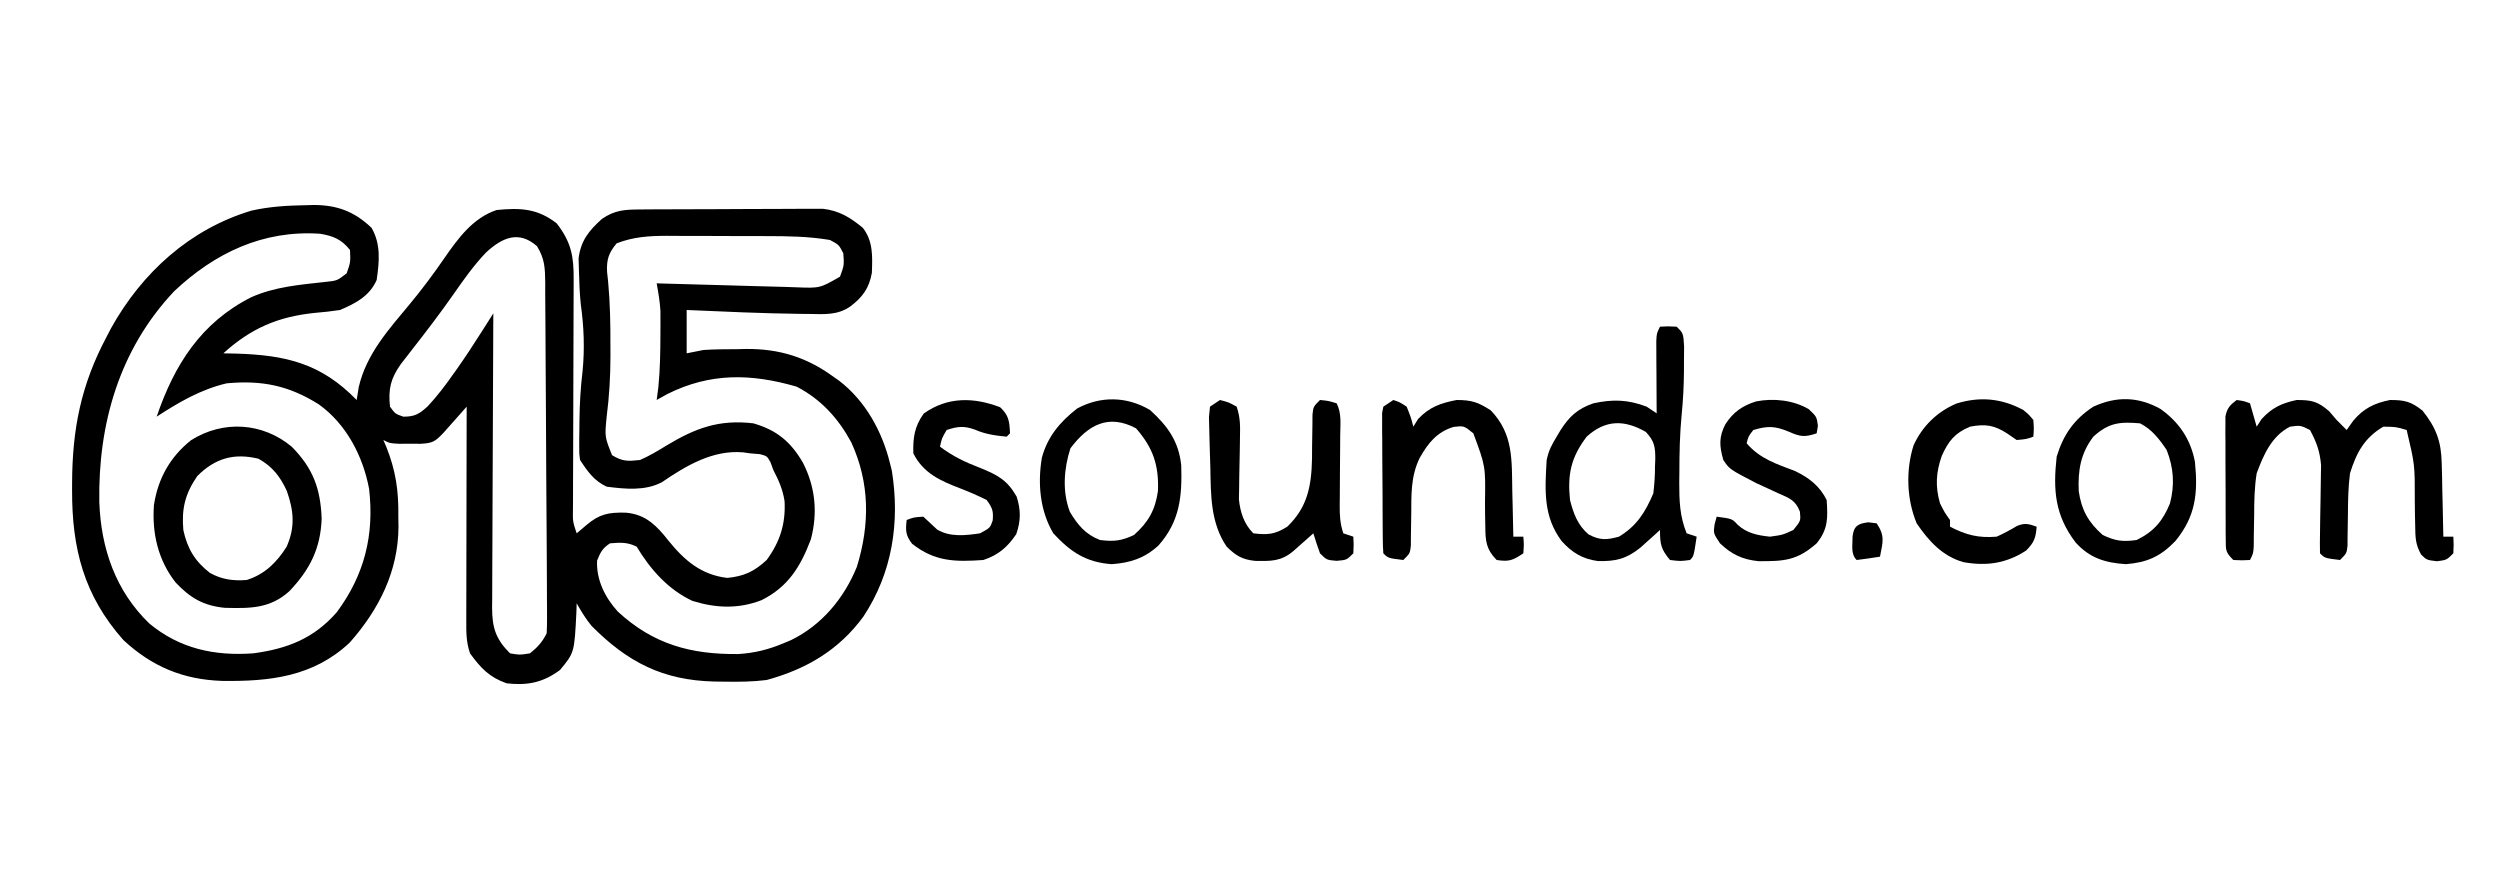
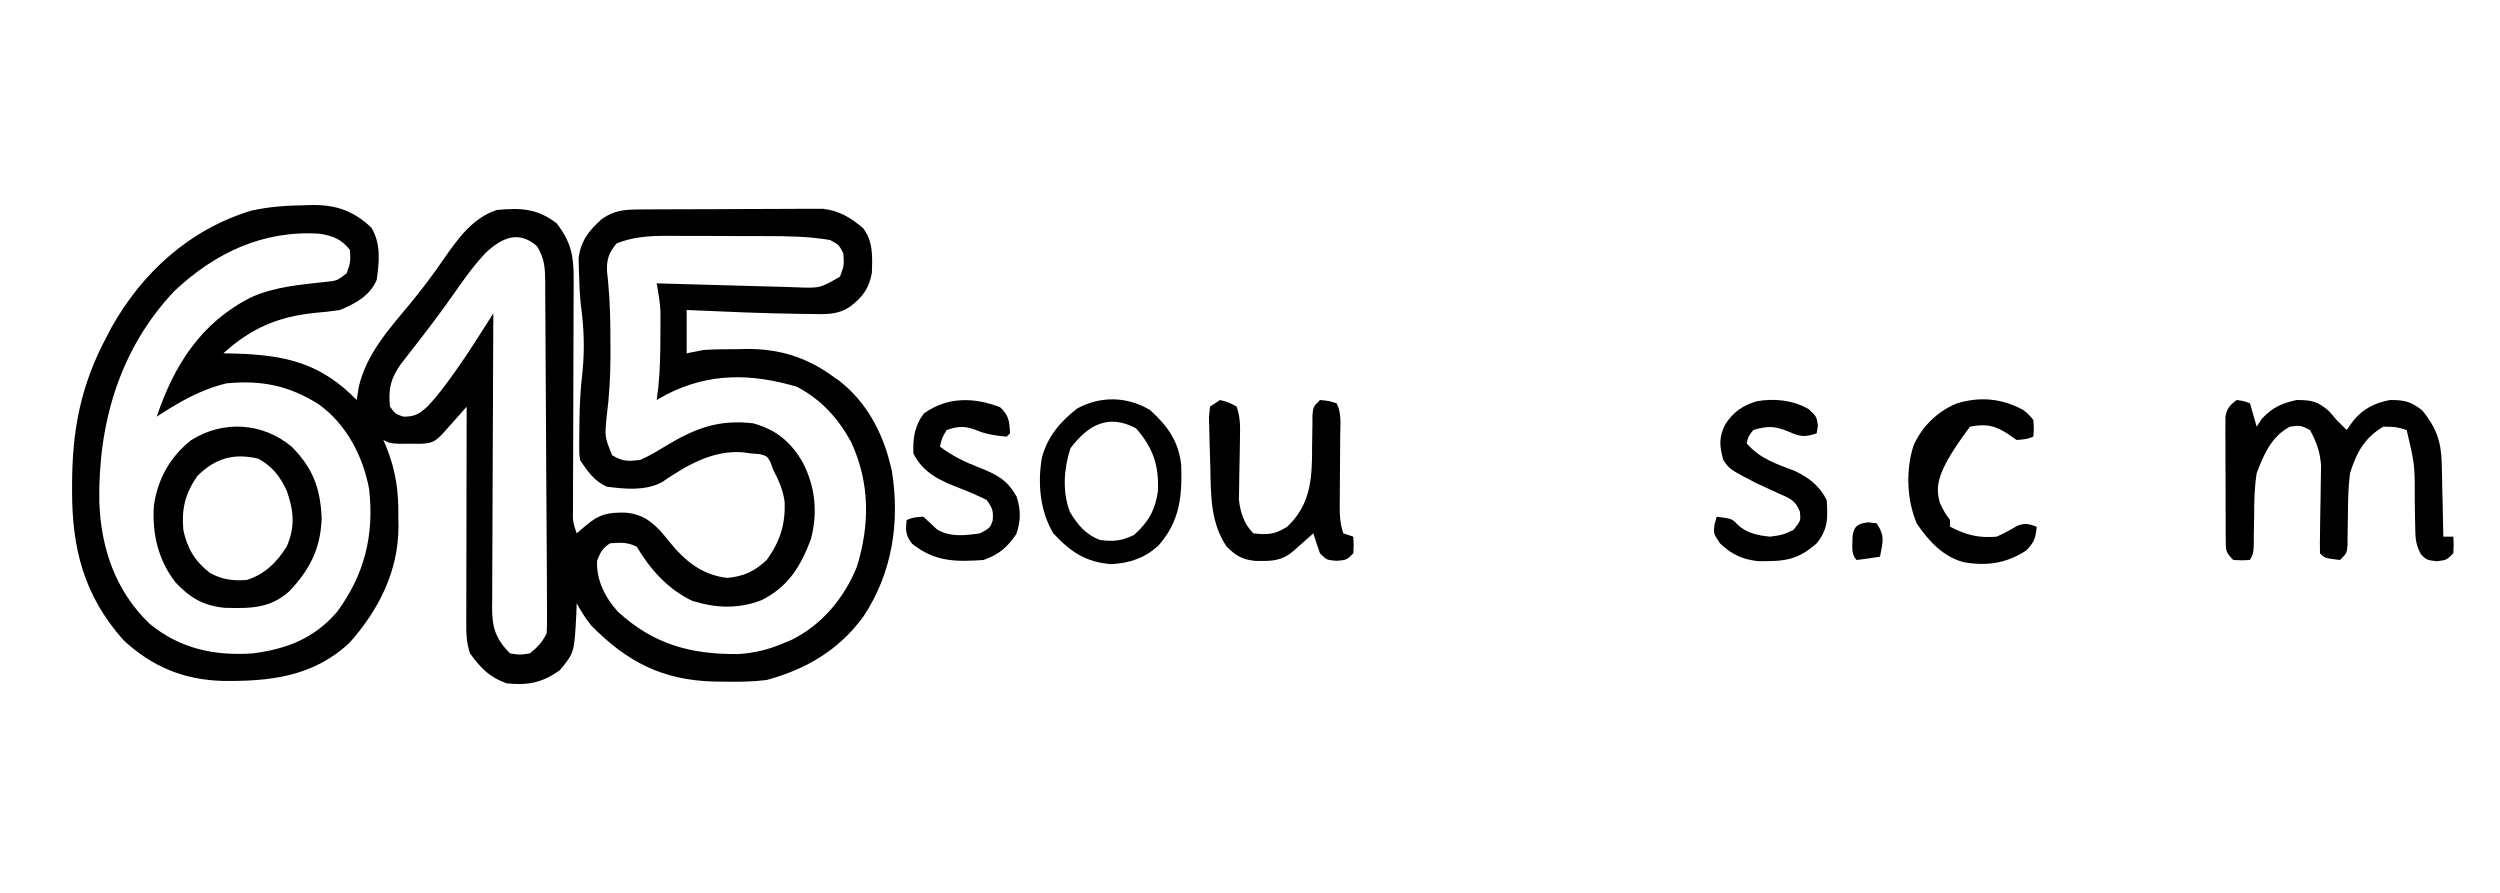
<svg xmlns="http://www.w3.org/2000/svg" width="750" height="268">
  <path d="M0 0 C1.188 -0.033 1.188 -0.033 2.4 -0.068 C9.452 -0.04 14.587 1.901 19.715 6.785 C22.562 11.704 22.044 16.946 21.25 22.438 C19.102 27.291 14.97 29.424 10.25 31.438 C7.72 31.82 5.175 32.106 2.625 32.312 C-8.418 33.448 -16.534 36.983 -24.75 44.438 C-23.494 44.463 -22.239 44.489 -20.945 44.516 C-6.046 44.961 4.559 47.42 15.25 58.438 C15.456 57.159 15.662 55.88 15.875 54.562 C18.17 44.627 24.848 37.282 31.217 29.623 C34.899 25.179 38.296 20.63 41.562 15.875 C45.704 9.9 50.134 3.809 57.25 1.438 C64.4 0.743 69.496 0.976 75.25 5.438 C79.63 11.086 80.395 15.316 80.348 22.274 C80.346 23.071 80.345 23.868 80.343 24.689 C80.339 26.419 80.333 28.149 80.325 29.88 C80.312 32.615 80.306 35.35 80.301 38.086 C80.29 43.891 80.27 49.695 80.25 55.5 C80.226 62.229 80.206 68.957 80.194 75.686 C80.188 78.386 80.175 81.086 80.162 83.786 C80.159 85.434 80.155 87.082 80.152 88.731 C80.145 89.863 80.145 89.863 80.137 91.018 C80.066 94.854 80.066 94.854 81.25 98.438 C82.199 97.633 83.147 96.829 84.125 96 C88.127 92.607 90.737 92.139 95.941 92.23 C101.082 92.692 104.067 95.031 107.312 98.812 C107.808 99.424 108.302 100.035 108.812 100.664 C113.642 106.622 118.651 110.896 126.438 111.812 C131.462 111.318 134.556 109.876 138.25 106.438 C142.27 100.951 143.979 95.544 143.617 88.762 C143.06 85.234 141.9 82.611 140.25 79.438 C139.817 78.262 139.817 78.262 139.375 77.062 C138.356 75.26 138.356 75.26 136.25 74.688 C135.26 74.605 134.27 74.522 133.25 74.438 C132.571 74.34 131.891 74.242 131.191 74.141 C122.091 73.364 114.094 78.124 106.766 83.137 C101.689 85.762 95.791 85.146 90.25 84.438 C86.439 82.652 84.569 79.916 82.25 76.438 C82.007 74.511 82.007 74.511 82.02 72.34 C82.021 71.145 82.021 71.145 82.023 69.926 C82.036 69.084 82.049 68.242 82.062 67.375 C82.072 66.082 82.072 66.082 82.082 64.763 C82.143 59.719 82.412 54.771 83.023 49.762 C83.677 43.059 83.427 36.425 82.488 29.77 C82.149 26.453 82.015 23.143 81.938 19.812 C81.881 17.937 81.881 17.937 81.824 16.023 C82.459 10.673 84.885 7.669 88.812 4.125 C92.717 1.422 95.732 1.305 100.37 1.276 C101.632 1.267 102.894 1.257 104.194 1.247 C105.573 1.242 106.953 1.238 108.332 1.234 C109.748 1.229 111.164 1.223 112.581 1.217 C115.551 1.207 118.521 1.201 121.49 1.197 C125.287 1.192 129.083 1.168 132.879 1.139 C135.805 1.121 138.732 1.115 141.658 1.114 C143.057 1.111 144.456 1.103 145.855 1.09 C147.817 1.073 149.779 1.076 151.741 1.081 C152.856 1.077 153.971 1.074 155.119 1.07 C160.057 1.65 163.338 3.684 167.125 6.812 C170.218 10.833 169.993 15.412 169.809 20.297 C168.984 24.935 166.99 27.649 163.25 30.438 C159.484 33.023 155.521 32.699 151.125 32.625 C149.914 32.615 149.914 32.615 148.678 32.605 C137.197 32.468 125.721 31.937 114.25 31.438 C114.25 35.727 114.25 40.017 114.25 44.438 C116.725 43.943 116.725 43.943 119.25 43.438 C122.644 43.203 126.036 43.207 129.438 43.188 C130.333 43.167 131.228 43.146 132.15 43.125 C142.06 43.068 150.249 45.596 158.25 51.438 C159.143 52.066 159.143 52.066 160.055 52.707 C167.927 58.778 172.906 67.882 175.25 77.438 C175.433 78.171 175.616 78.904 175.805 79.66 C178.283 95.118 175.943 110.309 167.25 123.438 C159.9 133.458 150.162 139.184 138.25 142.438 C134.086 142.964 130.006 143.012 125.812 142.938 C124.712 142.925 123.611 142.912 122.476 142.899 C107.07 142.513 96.52 137.087 85.723 126.211 C83.961 124.089 82.617 121.829 81.25 119.438 C81.224 120.295 81.198 121.152 81.172 122.035 C80.567 134.235 80.567 134.235 76.25 139.438 C71.14 143.222 66.492 144.142 60.25 143.438 C54.984 141.579 52.456 138.834 49.25 134.438 C48.09 130.956 48.13 128.253 48.136 124.579 C48.136 123.886 48.136 123.193 48.136 122.48 C48.137 120.191 48.145 117.902 48.152 115.613 C48.154 114.026 48.156 112.438 48.157 110.851 C48.16 106.673 48.17 102.496 48.181 98.319 C48.192 94.056 48.196 89.792 48.201 85.529 C48.212 77.165 48.229 68.801 48.25 60.438 C47.624 61.148 46.997 61.858 46.352 62.59 C45.534 63.509 44.717 64.428 43.875 65.375 C43.063 66.292 42.251 67.208 41.414 68.152 C38.886 70.822 38.146 71.394 34.5 71.57 C33.428 71.568 32.355 71.565 31.25 71.562 C29.641 71.566 29.641 71.566 28 71.57 C25.25 71.438 25.25 71.438 23.25 70.438 C23.533 71.092 23.816 71.747 24.107 72.422 C26.993 79.602 27.869 85.737 27.75 93.438 C27.773 94.942 27.773 94.942 27.797 96.477 C27.728 109.811 21.941 121.284 13.188 131.188 C2.279 141.498 -10.947 142.912 -25.172 142.707 C-36.81 142.311 -46.149 138.435 -54.75 130.438 C-66.609 117.058 -70.176 102.944 -70.125 85.5 C-70.124 84.464 -70.124 84.464 -70.123 83.406 C-70.065 67.189 -67.467 53.918 -59.75 39.438 C-59.31 38.591 -58.871 37.744 -58.418 36.871 C-49.138 20.209 -34.767 7.161 -16.312 1.625 C-10.88 0.399 -5.549 0.093 0 0 Z M-39.5 25.812 C-55.945 43.237 -62.344 65.589 -61.957 89.055 C-61.464 102.927 -57.085 115.736 -46.938 125.5 C-37.832 133.053 -27.367 135.284 -15.75 134.438 C-5.552 133.074 2.418 129.975 9.281 122.109 C17.604 110.895 20.579 98.904 18.977 85.078 C17.124 75.219 12.125 65.649 3.891 59.746 C-5.095 54.096 -13.175 52.448 -23.75 53.438 C-31.507 55.255 -38.124 59.125 -44.75 63.438 C-39.441 47.828 -31.423 35.215 -16.391 27.617 C-9.243 24.424 -1.741 23.865 5.957 23 C9.379 22.645 9.379 22.645 12.25 20.438 C13.422 17.07 13.422 17.07 13.25 13.438 C10.717 10.23 8.171 9.199 4.25 8.562 C-12.813 7.4 -27.345 14.336 -39.5 25.812 Z M54.062 14.188 C50.404 18.011 47.399 22.266 44.382 26.596 C40.288 32.461 35.942 38.115 31.541 43.751 C31.012 44.434 30.483 45.117 29.938 45.82 C29.467 46.422 28.996 47.025 28.512 47.645 C25.485 51.944 24.669 55.109 25.25 60.438 C26.808 62.585 26.808 62.585 29.25 63.438 C32.747 63.438 34.016 62.651 36.605 60.289 C39.383 57.294 41.787 54.151 44.125 50.812 C44.521 50.259 44.916 49.706 45.324 49.137 C47.974 45.394 50.462 41.562 52.918 37.69 C53.544 36.705 54.169 35.72 54.814 34.704 C55.288 33.956 55.762 33.208 56.25 32.438 C56.243 33.617 56.237 34.796 56.23 36.01 C56.169 47.12 56.124 58.229 56.095 69.338 C56.079 75.049 56.058 80.761 56.024 86.472 C55.991 91.983 55.973 97.494 55.965 103.006 C55.96 105.109 55.949 107.212 55.933 109.315 C55.911 112.26 55.908 115.204 55.909 118.149 C55.899 119.02 55.888 119.89 55.877 120.787 C55.907 126.725 56.942 130.13 61.25 134.438 C64.165 134.938 64.165 134.938 67.25 134.438 C69.553 132.57 70.928 131.081 72.25 128.438 C72.339 126.941 72.365 125.44 72.359 123.941 C72.358 122.994 72.357 122.048 72.355 121.073 C72.349 120.031 72.342 118.99 72.335 117.917 C72.332 116.822 72.329 115.728 72.326 114.6 C72.313 110.967 72.292 107.333 72.27 103.699 C72.263 102.461 72.256 101.222 72.248 99.946 C72.215 94.068 72.177 88.19 72.133 82.312 C72.082 75.528 72.048 68.744 72.028 61.96 C72.009 56.083 71.969 50.207 71.921 44.331 C71.903 41.831 71.893 39.332 71.889 36.832 C71.882 33.336 71.85 29.842 71.812 26.346 C71.815 25.311 71.819 24.275 71.822 23.209 C71.751 18.784 71.687 16.163 69.367 12.314 C63.903 7.47 58.899 9.702 54.062 14.188 Z M93.25 11.438 C90.873 14.26 90.197 16.278 90.367 19.97 C90.47 20.928 90.573 21.885 90.68 22.871 C91.285 29.305 91.399 35.666 91.375 42.125 C91.379 43.188 91.383 44.251 91.387 45.346 C91.379 51.456 91.026 57.381 90.25 63.438 C89.656 69.51 89.656 69.51 91.875 75 C95.025 76.906 96.581 76.835 100.25 76.438 C103.065 75.22 105.638 73.663 108.25 72.062 C116.889 66.866 123.977 64.221 134.25 65.438 C141.288 67.468 145.478 70.96 149.133 77.258 C152.85 84.511 153.615 92.238 151.527 100.191 C148.427 108.412 144.714 114.491 136.699 118.492 C129.746 121.176 123.068 120.892 115.996 118.715 C108.709 115.325 103.324 109.228 99.25 102.438 C96.451 101.038 94.345 101.185 91.25 101.438 C88.977 102.927 88.379 104.115 87.375 106.625 C87.118 112.409 89.748 117.681 93.613 121.93 C104.259 131.737 115.475 134.786 129.68 134.652 C134.593 134.357 138.723 133.331 143.25 131.438 C144.387 130.962 144.387 130.962 145.547 130.477 C154.773 125.991 161.483 117.908 165.312 108.48 C169.241 95.73 169.212 83.306 163.625 71.125 C159.73 63.925 154.559 58.231 147.25 54.438 C133.668 50.494 121.402 50.197 108.5 56.625 C107.427 57.223 106.355 57.821 105.25 58.438 C105.415 57.179 105.58 55.921 105.75 54.625 C106.284 49.309 106.363 44.025 106.375 38.688 C106.38 37.872 106.384 37.056 106.389 36.216 C106.386 35.034 106.386 35.034 106.383 33.828 C106.382 33.127 106.381 32.426 106.379 31.704 C106.219 28.903 105.748 26.197 105.25 23.438 C105.865 23.457 106.481 23.476 107.115 23.496 C113.522 23.692 119.929 23.867 126.338 24.03 C128.729 24.093 131.12 24.162 133.51 24.237 C136.948 24.343 140.386 24.429 143.824 24.512 C144.892 24.549 145.96 24.586 147.06 24.625 C154.218 24.911 154.218 24.911 160.25 21.438 C161.498 18.032 161.498 18.032 161.25 14.438 C159.941 11.878 159.941 11.878 157.25 10.438 C150.834 9.341 144.493 9.277 137.996 9.27 C136.407 9.265 136.407 9.265 134.785 9.259 C132.555 9.254 130.326 9.252 128.096 9.252 C124.695 9.25 121.294 9.232 117.893 9.213 C115.719 9.21 113.545 9.208 111.371 9.207 C110.361 9.2 109.35 9.193 108.309 9.185 C102.91 9.203 98.31 9.479 93.25 11.438 Z " fill="#000000" transform="translate(91.75,61.562)" />
  <path d="M0 0 C2.188 0.312 2.188 0.312 4 1 C4.66 3.31 5.32 5.62 6 8 C6.495 7.237 6.99 6.474 7.5 5.688 C10.665 2.286 13.49 0.963 18 0 C22.522 0 24.312 0.406 27.75 3.375 C28.864 4.674 28.864 4.674 30 6 C30.598 6.598 31.196 7.196 31.812 7.812 C32.204 8.204 32.596 8.596 33 9 C33.66 8.072 34.32 7.144 35 6.188 C38.076 2.52 41.335 0.933 46 0 C50.402 0 52.297 0.441 55.75 3.188 C59.83 8.288 61.367 12.403 61.512 18.93 C61.547 20.219 61.583 21.508 61.619 22.836 C61.642 24.182 61.665 25.529 61.688 26.875 C61.721 28.245 61.755 29.615 61.791 30.984 C61.873 34.323 61.943 37.661 62 41 C62.99 41 63.98 41 65 41 C65.125 43.375 65.125 43.375 65 46 C63 48 63 48 60.062 48.375 C57 48 57 48 55.336 46.368 C53.626 43.338 53.601 41.202 53.559 37.73 C53.532 36.512 53.506 35.293 53.479 34.037 C53.465 32.767 53.451 31.496 53.438 30.188 C53.457 19.398 53.457 19.398 51 9 C47.787 8.051 47.787 8.051 44 8 C38.325 11.338 35.93 15.795 34 22 C33.464 26.149 33.395 30.258 33.375 34.438 C33.35 36.582 33.316 38.727 33.273 40.871 C33.267 41.809 33.262 42.747 33.255 43.713 C33 46 33 46 31 48 C26.444 47.444 26.444 47.444 25 46 C24.949 43.863 24.965 41.724 25.008 39.586 C25.025 38.267 25.041 36.949 25.059 35.59 C25.089 33.49 25.125 31.39 25.171 29.291 C25.214 27.264 25.237 25.238 25.258 23.211 C25.28 21.997 25.302 20.783 25.325 19.533 C24.936 15.306 23.991 12.738 22 9 C19.16 7.582 19.16 7.582 16 8 C10.505 10.815 8.059 16.421 6 22 C5.338 26.176 5.255 30.277 5.25 34.5 C5.217 36.635 5.181 38.771 5.141 40.906 C5.136 41.838 5.131 42.769 5.126 43.729 C5 46 5 46 4 48 C1.625 48.125 1.625 48.125 -1 48 C-3.383 45.617 -3.255 45.115 -3.275 41.873 C-3.284 41.022 -3.294 40.171 -3.304 39.294 C-3.303 38.373 -3.302 37.453 -3.301 36.504 C-3.305 35.559 -3.309 34.615 -3.314 33.642 C-3.32 31.642 -3.32 29.642 -3.316 27.642 C-3.313 24.578 -3.336 21.515 -3.361 18.451 C-3.364 16.51 -3.364 14.57 -3.363 12.629 C-3.377 11.251 -3.377 11.251 -3.391 9.845 C-3.385 8.99 -3.379 8.136 -3.372 7.256 C-3.373 6.505 -3.374 5.754 -3.374 4.98 C-2.897 2.454 -2.033 1.531 0 0 Z " fill="#000000" transform="translate(671,120)" />
  <path d="M0 0 C6.403 6.465 8.643 12.534 9 21.562 C8.673 30.554 5.482 36.846 -0.672 43.336 C-6.483 48.625 -12.536 48.537 -20.121 48.344 C-26.505 47.694 -30.46 45.377 -34.812 40.75 C-40.085 34.016 -41.934 25.983 -41.32 17.523 C-40.121 9.62 -36.483 3.069 -30.188 -1.938 C-20.538 -8.005 -8.742 -7.274 0 0 Z M-28.312 8.812 C-31.964 14.133 -33.055 18.565 -32.5 25 C-31.315 30.547 -29.031 34.382 -24.527 37.867 C-20.948 39.867 -17.557 40.305 -13.5 40 C-8.064 38.295 -4.495 34.745 -1.5 30 C1.077 24.14 0.654 19.257 -1.449 13.301 C-3.416 8.993 -5.73 5.998 -9.938 3.625 C-17.261 1.839 -22.948 3.448 -28.312 8.812 Z " fill="#000000" transform="translate(87.5,134)" />
-   <path d="M0 0 C2.375 -0.125 2.375 -0.125 5 0 C7 2 7 2 7.23 5.965 C7.226 7.622 7.212 9.28 7.188 10.938 C7.187 11.743 7.186 12.548 7.186 13.377 C7.154 17.747 6.932 22.046 6.5 26.395 C5.935 32.187 5.816 37.933 5.812 43.75 C5.794 45.233 5.794 45.233 5.775 46.746 C5.764 52.185 5.917 56.933 8 62 C8.99 62.33 9.98 62.66 11 63 C10.125 68.875 10.125 68.875 9 70 C6.125 70.375 6.125 70.375 3 70 C0.296 66.756 0 65.291 0 61 C-0.531 61.482 -1.062 61.964 -1.609 62.461 C-2.316 63.093 -3.022 63.724 -3.75 64.375 C-4.446 65.001 -5.142 65.628 -5.859 66.273 C-10.095 69.69 -13.326 70.458 -18.691 70.309 C-23.27 69.697 -26.448 67.733 -29.508 64.316 C-35.076 56.918 -34.529 48.949 -34 40 C-33.371 37.091 -32.584 35.622 -31 33 C-30.636 32.386 -30.273 31.773 -29.898 31.141 C-27.216 26.952 -24.819 24.668 -20 23 C-14.18 21.734 -9.658 21.85 -4 24 C-3.01 24.66 -2.02 25.32 -1 26 C-1.005 25.283 -1.01 24.567 -1.016 23.829 C-1.037 20.594 -1.05 17.36 -1.062 14.125 C-1.071 12.997 -1.079 11.869 -1.088 10.707 C-1.091 9.631 -1.094 8.554 -1.098 7.445 C-1.103 6.45 -1.108 5.455 -1.114 4.43 C-1 2 -1 2 0 0 Z M-22 33 C-26.736 39.272 -27.777 44.303 -27 52 C-25.971 56.047 -24.675 59.586 -21.422 62.332 C-17.99 64.148 -16.011 64.003 -12.312 63 C-6.97 59.775 -4.414 55.671 -2 50 C-1.666 47.187 -1.49 44.678 -1.5 41.875 C-1.457 40.821 -1.457 40.821 -1.414 39.746 C-1.4 36.011 -1.683 34.342 -4.254 31.57 C-10.712 27.877 -16.346 27.872 -22 33 Z " fill="#000000" transform="translate(498,98)" />
  <path d="M0 0 C5.299 4.8 8.634 9.412 9.371 16.637 C9.652 25.916 8.976 33.384 2.543 40.645 C-1.665 44.498 -5.914 45.851 -11.5 46.25 C-19.203 45.7 -23.843 42.579 -29 37 C-33.023 30.252 -33.739 22.001 -32.438 14.312 C-30.75 7.993 -26.956 3.525 -21.875 -0.438 C-14.838 -4.262 -6.936 -4.107 0 0 Z M-23.875 11.5 C-25.842 17.621 -26.354 24.412 -24.051 30.516 C-21.757 34.424 -19.325 37.352 -15 39 C-10.87 39.526 -8.589 39.277 -4.812 37.5 C-0.519 33.683 1.567 30.037 2.383 24.316 C2.706 16.559 0.895 11.309 -4.188 5.5 C-12.446 1.096 -18.559 4.412 -23.875 11.5 Z " fill="#000000" transform="translate(345,123)" />
-   <path d="M0 0 C5.622 3.973 9.101 9.135 10.375 15.914 C11.306 25.277 10.623 32.161 4.539 39.609 C0.038 44.323 -4.063 46.102 -10.359 46.586 C-16.567 46.172 -21.163 44.777 -25.422 40.086 C-31.603 31.934 -32.233 24.485 -31.109 14.336 C-29.113 7.74 -25.857 3.09 -20.109 -0.664 C-13.118 -3.856 -6.629 -3.68 0 0 Z M-20.109 8.336 C-23.924 13.371 -24.751 18.427 -24.492 24.652 C-23.676 30.373 -21.591 34.019 -17.297 37.836 C-13.48 39.632 -11.284 39.932 -7.109 39.336 C-1.922 36.793 0.754 33.571 2.891 28.336 C4.343 22.735 3.997 17.7 1.891 12.336 C-0.286 9.086 -2.572 6.105 -6.109 4.336 C-12.133 3.834 -15.443 4.094 -20.109 8.336 Z " fill="#000000" transform="translate(648.109,122.664)" />
  <path d="M0 0 C2.625 0.688 2.625 0.688 5 2 C6.11 5.329 6.068 7.705 5.992 11.207 C5.975 12.434 5.959 13.66 5.941 14.924 C5.897 17.505 5.845 20.085 5.785 22.666 C5.764 24.512 5.764 24.512 5.742 26.395 C5.72 27.517 5.698 28.64 5.675 29.796 C6.065 33.636 7.198 37.198 10 40 C14.34 40.511 16.446 40.348 20.188 38 C26.294 32.136 27.435 25.743 27.609 17.508 C27.615 16.391 27.62 15.275 27.625 14.125 C27.65 11.877 27.684 9.63 27.727 7.383 C27.733 6.397 27.738 5.411 27.745 4.395 C28 2 28 2 30 0 C32.562 0.25 32.562 0.25 35 1 C36.521 4.042 36.101 7.194 36.062 10.527 C36.059 11.272 36.055 12.017 36.051 12.784 C36.035 15.975 36.007 19.166 35.979 22.357 C35.961 24.685 35.949 27.012 35.938 29.34 C35.929 30.062 35.921 30.784 35.912 31.528 C35.897 34.638 36.008 37.024 37 40 C37.99 40.33 38.98 40.66 40 41 C40.125 43.375 40.125 43.375 40 46 C38 48 38 48 35 48.25 C32 48 32 48 30 46 C29.286 44.016 28.614 42.017 28 40 C27.446 40.494 26.891 40.987 26.32 41.496 C25.596 42.137 24.871 42.777 24.125 43.438 C23.046 44.395 23.046 44.395 21.945 45.371 C18.26 48.457 15.215 48.346 10.539 48.266 C6.644 47.858 4.795 46.728 2 44 C-2.834 36.855 -2.745 28.637 -2.894 20.332 C-2.938 18.042 -3.019 15.755 -3.104 13.467 C-3.143 12.01 -3.18 10.554 -3.215 9.098 C-3.247 7.783 -3.279 6.468 -3.312 5.114 C-3.209 4.086 -3.106 3.059 -3 2 C-2.01 1.34 -1.02 0.68 0 0 Z " fill="#000000" transform="translate(366,120)" />
-   <path d="M0 0 C1.875 0.625 1.875 0.625 4 2 C5.25 5.125 5.25 5.125 6 8 C6.474 7.237 6.949 6.474 7.438 5.688 C10.872 2.085 14.166 0.934 19 0 C23.482 0 25.493 0.669 29.25 3.125 C36.062 10.247 35.521 18.025 35.688 27.438 C35.722 28.741 35.756 30.045 35.791 31.389 C35.873 34.592 35.942 37.796 36 41 C36.99 41 37.98 41 39 41 C39.188 43.375 39.188 43.375 39 46 C35.779 48.148 34.74 48.561 31 48 C27.85 44.822 27.623 42.325 27.594 37.949 C27.572 36.776 27.55 35.602 27.527 34.393 C27.518 33.17 27.509 31.947 27.5 30.688 C27.67 19.892 27.67 19.892 24 10 C21.202 7.721 21.202 7.721 18.125 8.062 C13.038 9.588 10.438 12.914 7.891 17.41 C5.22 22.876 5.404 28.397 5.375 34.375 C5.35 36.529 5.316 38.682 5.273 40.836 C5.267 41.78 5.262 42.724 5.255 43.697 C5 46 5 46 3 48 C-1.556 47.444 -1.556 47.444 -3 46 C-3.108 44.63 -3.149 43.254 -3.161 41.879 C-3.171 41.005 -3.18 40.13 -3.19 39.23 C-3.194 38.278 -3.199 37.327 -3.203 36.348 C-3.209 35.377 -3.215 34.407 -3.22 33.407 C-3.23 31.35 -3.236 29.293 -3.24 27.236 C-3.25 24.079 -3.281 20.924 -3.312 17.768 C-3.319 15.773 -3.324 13.779 -3.328 11.785 C-3.34 10.836 -3.353 9.887 -3.366 8.909 C-3.363 8.032 -3.36 7.154 -3.356 6.25 C-3.36 5.476 -3.364 4.702 -3.367 3.904 C-3.246 3.276 -3.125 2.647 -3 2 C-2.01 1.34 -1.02 0.68 0 0 Z " fill="#000000" transform="translate(418,120)" />
  <path d="M0 0 C2.61 2.442 2.785 4.306 2.938 7.812 C2.607 8.143 2.277 8.473 1.938 8.812 C-1.5 8.482 -4.451 8.081 -7.625 6.688 C-10.879 5.519 -12.797 5.724 -16.062 6.812 C-17.515 9.275 -17.515 9.275 -18.062 11.812 C-14.209 14.703 -10.511 16.469 -6 18.188 C-0.723 20.341 2.103 21.828 4.938 26.812 C6.205 30.842 6.213 34.018 4.812 38.062 C2.121 42.011 -0.521 44.299 -5.062 45.812 C-13.54 46.401 -19.61 46.328 -26.438 40.938 C-28.408 38.361 -28.415 36.981 -28.062 33.812 C-25.938 33 -25.938 33 -23.062 32.812 C-21.686 34.091 -20.31 35.37 -18.941 36.656 C-15.137 38.997 -10.351 38.452 -6.062 37.812 C-3.018 36.175 -3.018 36.175 -2.25 33.938 C-1.997 31.07 -2.364 30.169 -4.062 27.812 C-6.67 26.519 -9.17 25.413 -11.875 24.375 C-17.82 22.089 -23.038 19.861 -26.062 13.812 C-26.192 9.121 -25.715 5.714 -22.938 1.875 C-15.87 -3.195 -7.907 -3.066 0 0 Z " fill="#000000" transform="translate(300.062,122.188)" />
  <path d="M0 0 C2.375 2.25 2.375 2.25 2.75 5 C2.626 5.742 2.502 6.485 2.375 7.25 C-1.21 8.445 -2.463 8.322 -6 6.75 C-10.182 5.019 -12.31 4.981 -16.625 6.25 C-18.138 8.186 -18.138 8.186 -18.625 10.25 C-14.576 14.945 -9.703 16.414 -4.035 18.59 C0.124 20.615 3.277 23.053 5.375 27.25 C5.725 32.59 5.856 35.929 2.375 40.25 C-3.495 45.404 -7.325 45.645 -15.055 45.605 C-19.878 45.125 -23.132 43.583 -26.625 40.25 C-28.625 37.25 -28.625 37.25 -28.25 34.562 C-28.044 33.799 -27.837 33.036 -27.625 32.25 C-22.963 32.88 -22.963 32.88 -21.312 34.688 C-18.565 37.231 -15.251 37.878 -11.625 38.25 C-7.799 37.718 -7.799 37.718 -4.625 36.25 C-2.389 33.505 -2.389 33.505 -2.648 30.754 C-4.029 27.213 -5.828 26.712 -9.25 25.188 C-10.876 24.433 -10.876 24.433 -12.535 23.664 C-13.555 23.197 -14.574 22.731 -15.625 22.25 C-23.774 18.027 -23.774 18.027 -25.625 15.25 C-26.828 11.081 -26.999 8.32 -25 4.5 C-22.633 0.859 -19.932 -1.025 -15.773 -2.332 C-10.549 -3.348 -4.62 -2.717 0 0 Z " fill="#000000" transform="translate(542.625,122.75)" />
-   <path d="M0 0 C1.719 1.438 1.719 1.438 3 3 C3.188 5.688 3.188 5.688 3 8 C0.875 8.75 0.875 8.75 -2 9 C-2.928 8.361 -3.856 7.721 -4.812 7.062 C-8.78 4.496 -11.406 4.136 -16 5 C-20.577 6.937 -22.432 9.287 -24.438 13.688 C-26.212 18.701 -26.458 22.877 -25 28 C-23.558 30.852 -23.558 30.852 -22 33 C-22 33.66 -22 34.32 -22 35 C-17.159 37.504 -13.508 38.451 -8 38 C-5.864 37.052 -3.893 35.986 -1.895 34.777 C0.465 33.809 1.638 34.167 4 35 C3.717 38.395 3.259 39.741 0.812 42.188 C-5.18 46.049 -11.058 46.885 -18.008 45.641 C-24.306 43.813 -28.384 39.322 -32 34 C-35 26.806 -35.3 18.093 -32.938 10.625 C-30.341 4.885 -25.86 0.505 -20.062 -1.938 C-13.037 -4.117 -6.503 -3.504 0 0 Z " fill="#000000" transform="translate(607,123)" />
+   <path d="M0 0 C1.719 1.438 1.719 1.438 3 3 C3.188 5.688 3.188 5.688 3 8 C0.875 8.75 0.875 8.75 -2 9 C-2.928 8.361 -3.856 7.721 -4.812 7.062 C-8.78 4.496 -11.406 4.136 -16 5 C-26.212 18.701 -26.458 22.877 -25 28 C-23.558 30.852 -23.558 30.852 -22 33 C-22 33.66 -22 34.32 -22 35 C-17.159 37.504 -13.508 38.451 -8 38 C-5.864 37.052 -3.893 35.986 -1.895 34.777 C0.465 33.809 1.638 34.167 4 35 C3.717 38.395 3.259 39.741 0.812 42.188 C-5.18 46.049 -11.058 46.885 -18.008 45.641 C-24.306 43.813 -28.384 39.322 -32 34 C-35 26.806 -35.3 18.093 -32.938 10.625 C-30.341 4.885 -25.86 0.505 -20.062 -1.938 C-13.037 -4.117 -6.503 -3.504 0 0 Z " fill="#000000" transform="translate(607,123)" />
  <path d="M0 0 C1.238 0.155 1.238 0.155 2.5 0.312 C5.067 4.163 4.333 5.898 3.5 10.312 C1.174 10.693 -1.161 11.025 -3.5 11.312 C-5.395 9.418 -4.68 6.741 -4.73 4.223 C-4.348 1.05 -3.039 0.38 0 0 Z " fill="#000000" transform="translate(560.5,156.688)" />
</svg>